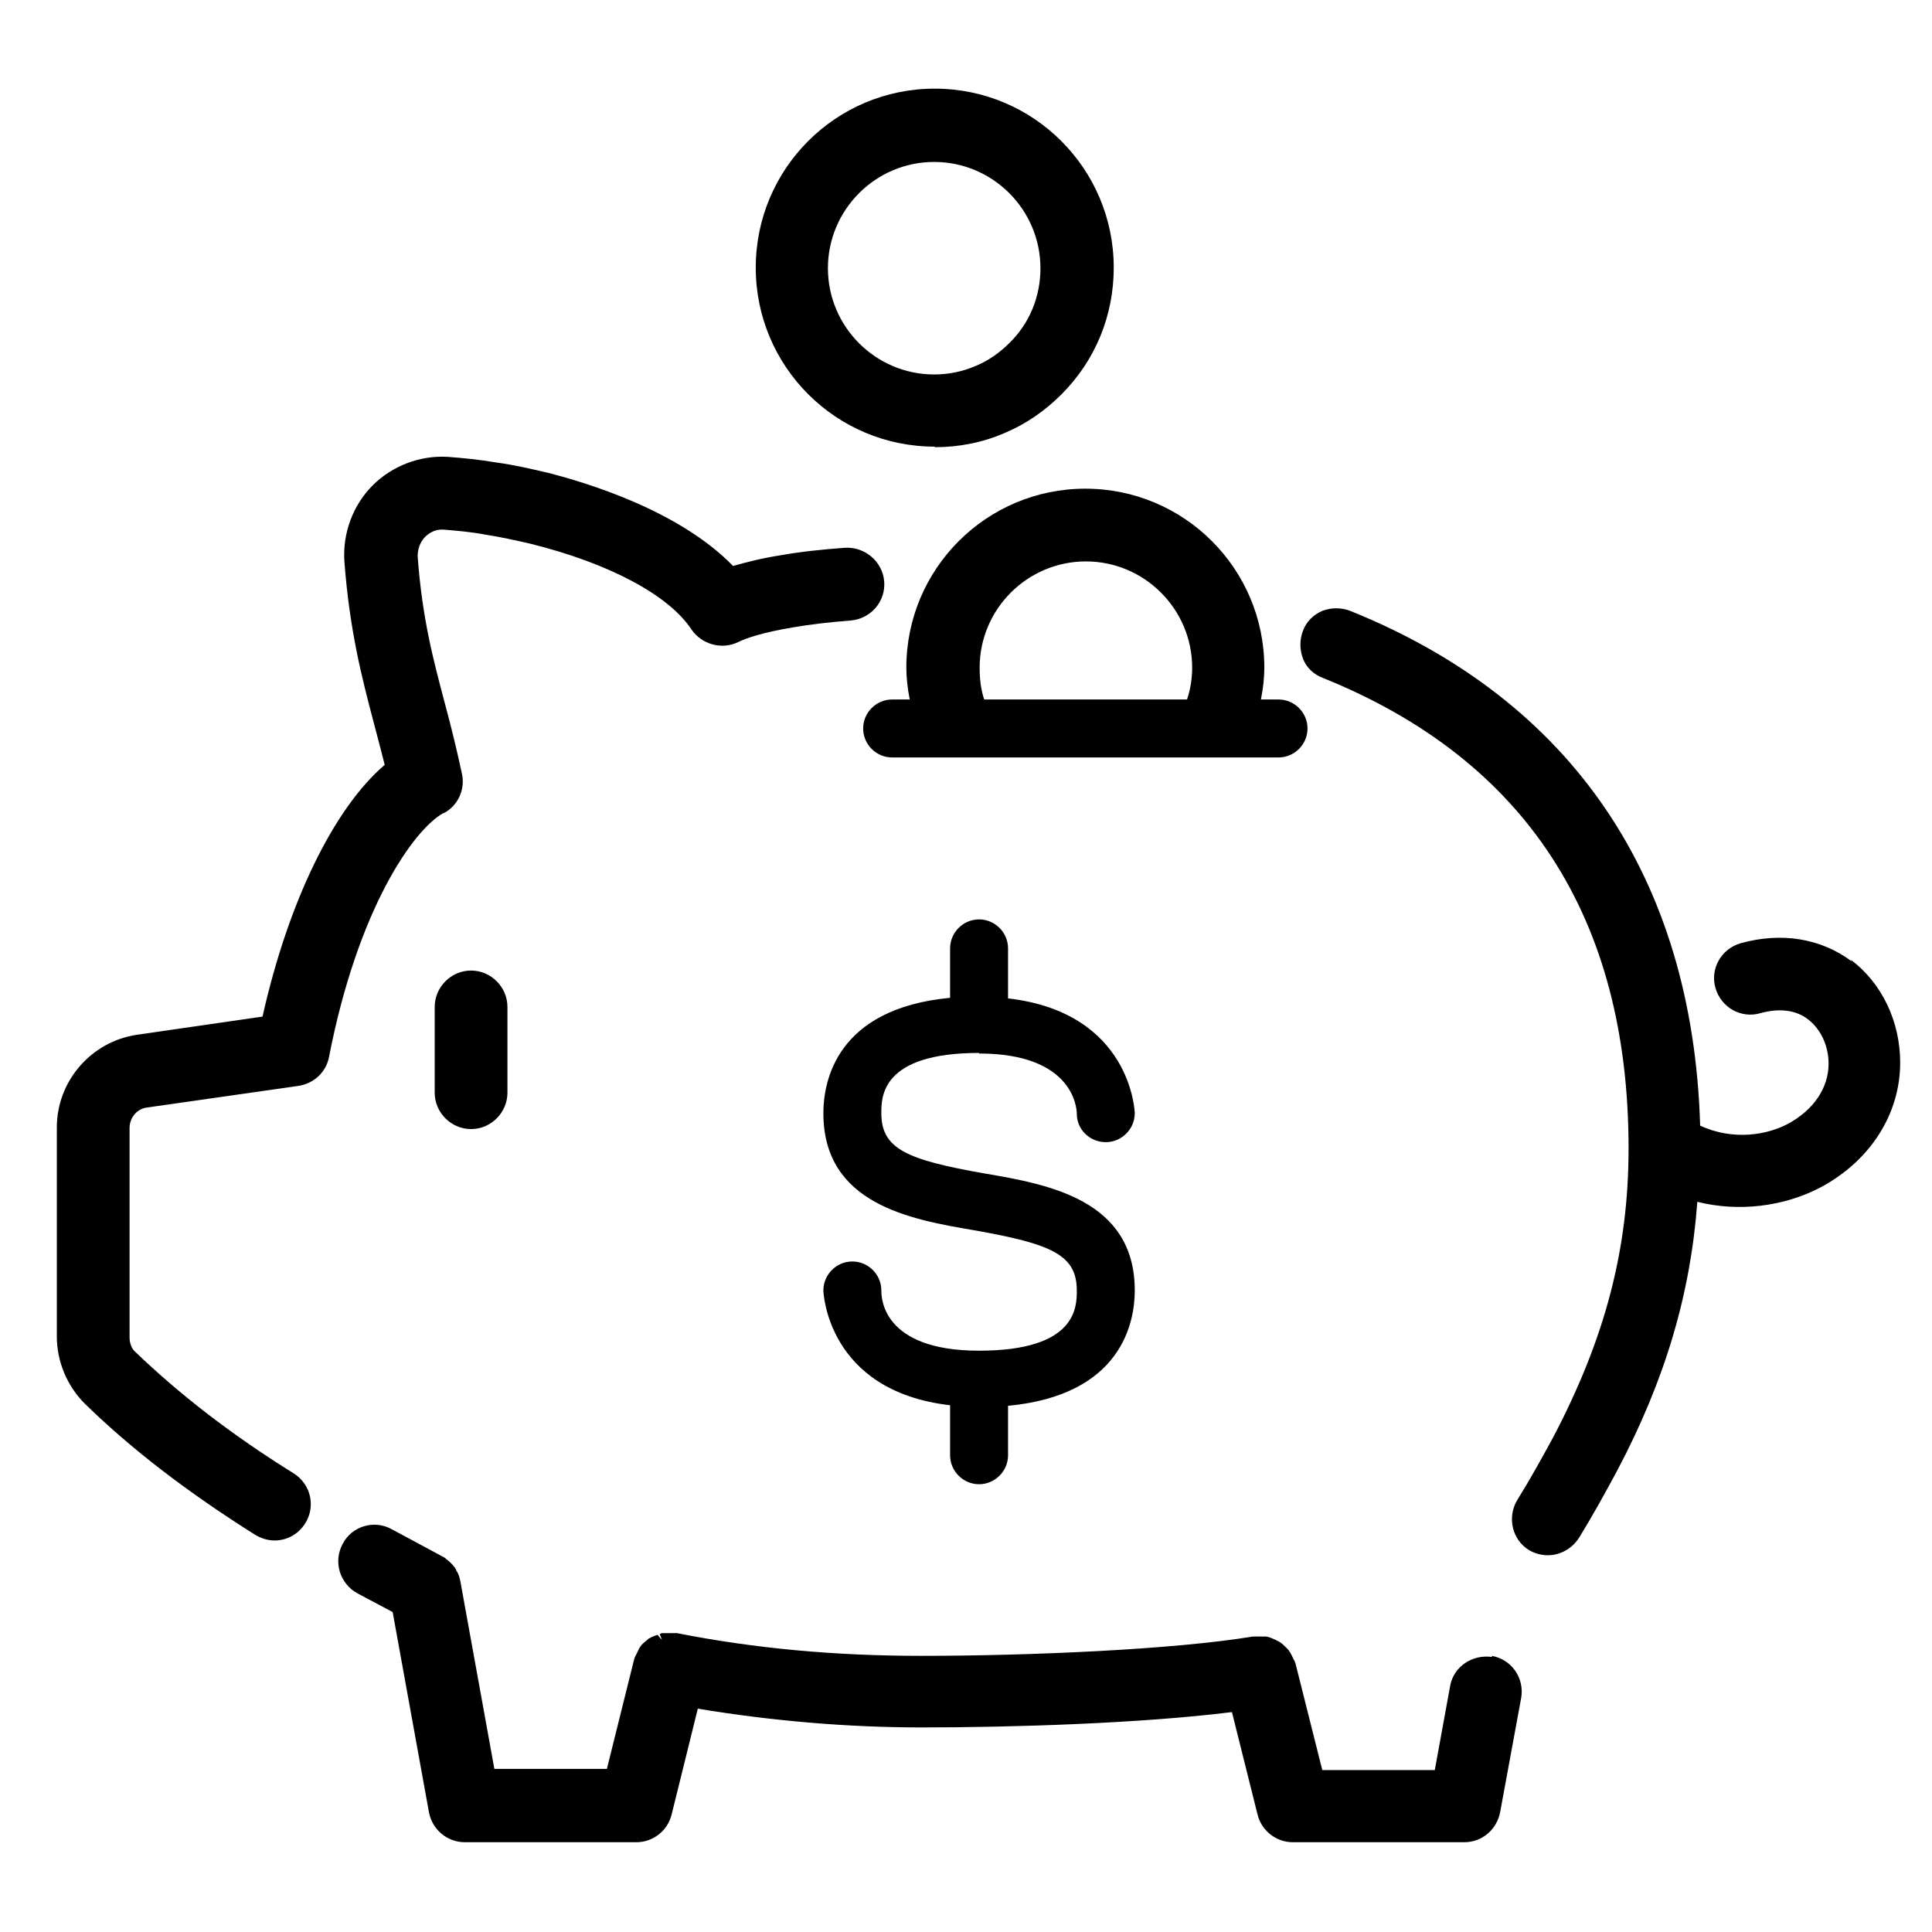
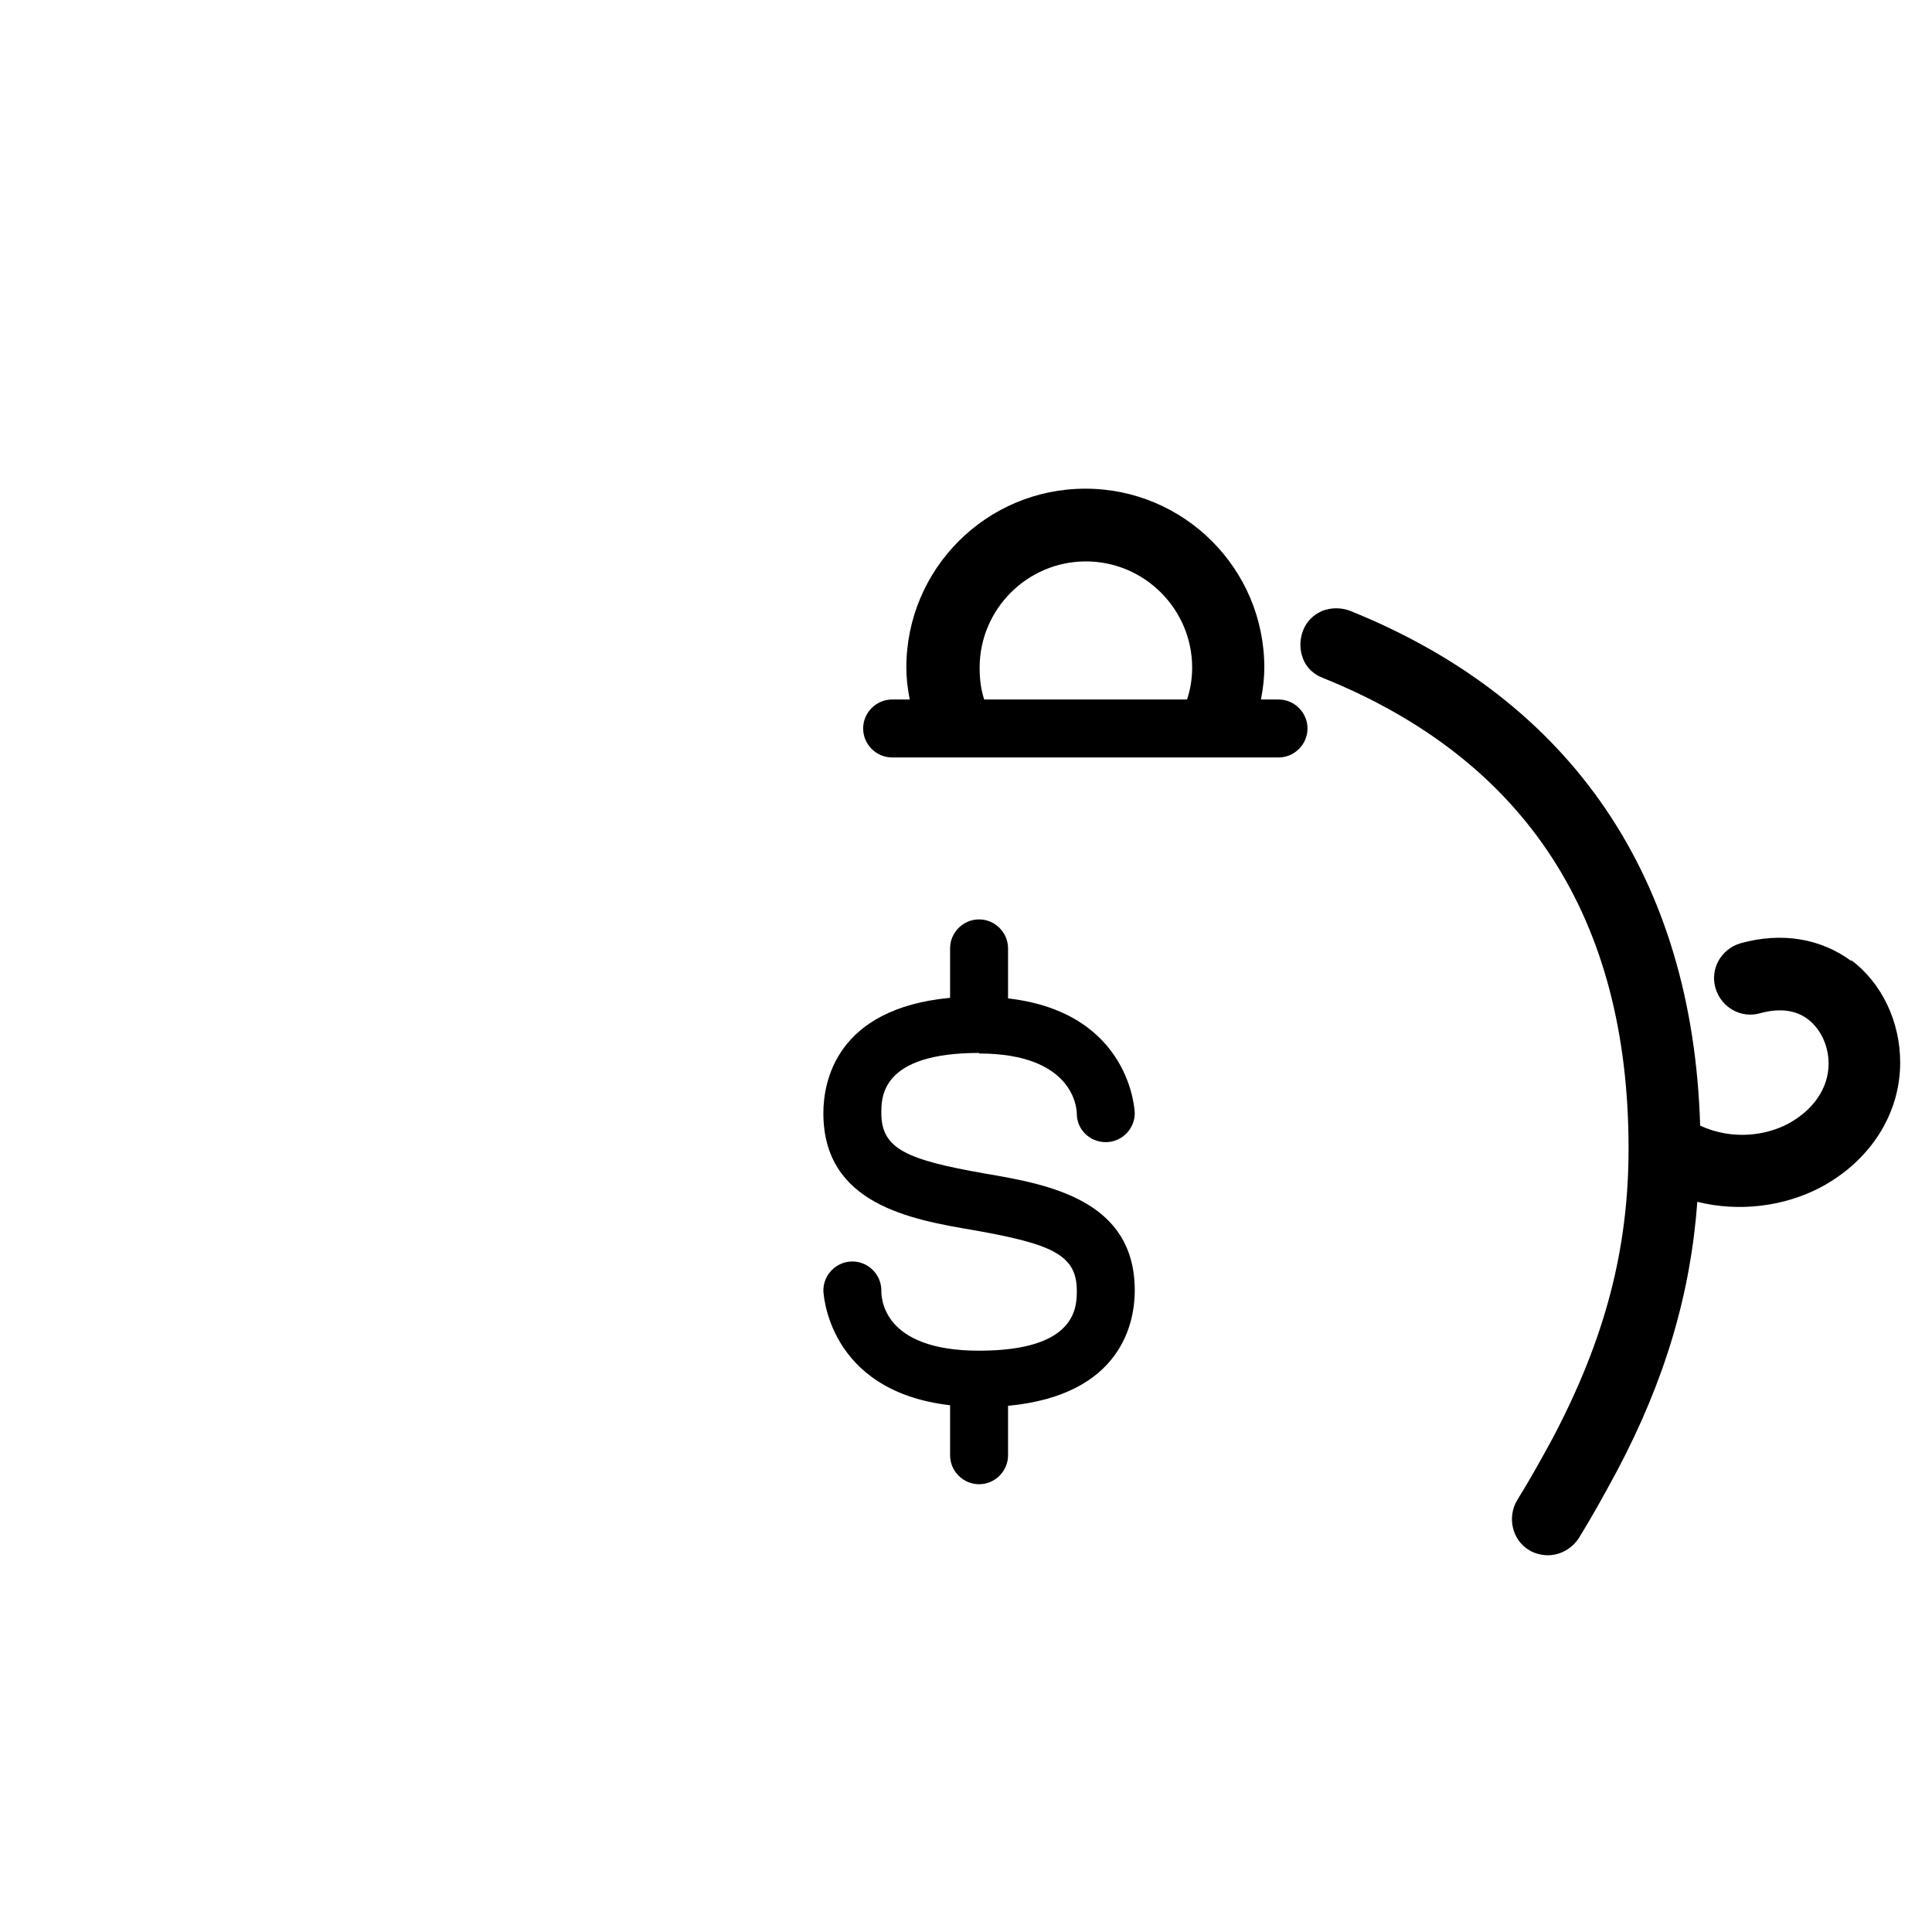
<svg xmlns="http://www.w3.org/2000/svg" id="Layer_1" viewBox="0 0 34 34">
-   <path d="M7.81,14.31c.25-.13.38-.42.32-.69-.09-.42-.18-.79-.29-1.2-.21-.79-.41-1.53-.49-2.63,0-.12.04-.25.13-.34.06-.06.17-.14.32-.13.24.02.49.04.75.09.26.04.53.1.79.16,1.37.34,2.43.9,2.83,1.51.18.26.53.36.82.22.14-.07.43-.17.97-.26.29-.05.62-.09,1.01-.12.35-.03.62-.33.59-.69-.03-.35-.34-.61-.69-.59-.41.03-.79.07-1.12.13-.33.05-.6.12-.85.19-.95-.98-2.59-1.47-3.26-1.64-.3-.07-.6-.14-.9-.18-.29-.05-.59-.08-.86-.1-.49-.03-.98.16-1.32.5-.35.35-.53.84-.5,1.33.09,1.22.31,2.06.52,2.86l.04.15c.05.19.1.38.15.58-.9.77-1.7,2.42-2.15,4.43l-2.21.32c-.81.12-1.41.82-1.41,1.63v3.68c0,.44.18.87.49,1.18.83.81,1.81,1.56,3,2.31.1.06.22.1.34.1.22,0,.42-.11.54-.3.19-.3.1-.69-.2-.88-1.11-.69-2.02-1.4-2.79-2.14-.07-.06-.1-.16-.1-.26v-3.68c0-.18.13-.34.31-.36l2.66-.38c.27-.04.49-.24.54-.51.51-2.62,1.49-4,2.01-4.29Z" />
-   <path d="M26.26,29.16h0c-.35-.05-.68.17-.74.51l-.27,1.48h-1.98l-.47-1.87s-.02-.06-.03-.07l-.02-.04s-.03-.07-.06-.11c-.01-.02-.02-.03-.05-.06-.04-.04-.08-.08-.13-.11-.02-.01-.04-.02-.06-.03-.05-.02-.1-.05-.17-.06-.03,0-.06,0-.11,0h-.03s-.05,0-.09,0c-1.39.23-3.93.34-5.84.34-1.52,0-2.93-.13-4.3-.4-.04,0-.06,0-.09,0h-.05s-.07,0-.11,0c-.02,0-.04.01-.05.02l.04.1-.08-.09s-.09.03-.14.06c-.01,0-.03.02-.05.04-.04.03-.09.07-.12.12-.02.03-.03.06-.04.08l-.02.04s-.03.05-.04.09l-.48,1.93h-1.98l-.6-3.31s-.01-.04-.01-.04c0,0,0,0,0,0-.01-.05-.03-.1-.06-.14-.01-.03-.02-.05-.04-.07-.03-.04-.07-.08-.12-.12-.02-.01-.03-.03-.05-.04l-.93-.5c-.31-.17-.7-.05-.86.26-.08.15-.1.32-.05.49.05.16.16.3.31.38l.62.33.64,3.53c.06.3.32.52.63.52h3.02c.29,0,.55-.2.62-.49l.46-1.86c1.33.22,2.66.33,3.94.33,1.6,0,3.86-.07,5.46-.27l.45,1.8c.07.29.33.49.62.49h3.02c.31,0,.57-.22.63-.53l.37-2.01c.06-.35-.17-.68-.52-.74Z" />
-   <path d="M16.45,7.87c.42,0,.84-.08,1.23-.25.38-.16.71-.39,1-.68.6-.6.92-1.39.92-2.23,0-1.74-1.41-3.15-3.15-3.15s-3.15,1.41-3.15,3.15,1.41,3.15,3.15,3.15ZM14.57,4.72c0-1.03.84-1.87,1.87-1.87s1.87.84,1.87,1.87c0,.5-.19.97-.55,1.32-.17.17-.37.31-.59.4-.23.1-.48.15-.73.15-1.03,0-1.87-.84-1.87-1.87Z" />
  <path d="M15.95,11.75c0,.17.02.36.06.56h-.31c-.28,0-.51.23-.51.51s.23.51.51.51h6.8c.28,0,.51-.23.51-.51s-.23-.51-.51-.51h-.31c.04-.2.06-.39.06-.56,0-1.74-1.41-3.15-3.15-3.15s-3.15,1.41-3.15,3.15ZM20.98,11.75c0,.19-.03.38-.09.56h-3.57c-.06-.18-.08-.37-.08-.56,0-1.03.84-1.87,1.87-1.87s1.87.84,1.87,1.87Z" />
  <path d="M32.59,16.92c-.55-.41-1.24-.52-1.96-.32-.34.1-.54.45-.44.79.1.34.45.54.79.44.33-.09.62-.06.84.11.22.17.36.46.36.78,0,.43-.27.82-.72,1.06-.36.19-.95.3-1.54.03-.13-4.36-2.26-7.49-6.16-9.06-.16-.06-.33-.06-.49,0-.16.07-.28.19-.34.35-.06.16-.06.33,0,.49s.19.28.35.34c3.57,1.44,5.38,4.22,5.38,8.28,0,1.77-.41,3.34-1.33,5.09-.19.35-.4.73-.63,1.1-.18.3-.09.7.21.88.1.06.22.09.33.09.22,0,.43-.12.55-.31.24-.39.46-.79.67-1.18.84-1.59,1.29-3.1,1.41-4.73.72.18,1.52.09,2.18-.26.87-.47,1.39-1.29,1.39-2.19,0-.72-.32-1.4-.87-1.81Z" />
-   <path d="M7.65,17.72v1.51c0,.35.29.64.64.64s.64-.29.64-.64v-1.51c0-.35-.29-.64-.64-.64s-.64.29-.64.64Z" />
  <path d="M17.23,18.54c1.65,0,1.72.95,1.72,1.06,0,.28.23.5.51.5s.51-.23.51-.51c0-.02-.06-1.77-2.23-2.02v-.88c0-.28-.23-.51-.51-.51s-.51.23-.51.51v.87c-2.01.19-2.23,1.48-2.23,2.03,0,1.6,1.53,1.87,2.65,2.06,1.36.24,1.81.43,1.81,1.06,0,.29,0,1.06-1.72,1.06s-1.72-.95-1.72-1.06c0-.28-.23-.51-.51-.51s-.51.23-.51.51c0,.02.06,1.77,2.23,2.02v.88c0,.28.23.51.51.51s.51-.23.51-.51v-.87c2.01-.19,2.23-1.48,2.23-2.03,0-1.6-1.53-1.87-2.65-2.06-1.36-.24-1.81-.43-1.81-1.06,0-.29,0-1.06,1.72-1.06Z" />
</svg>